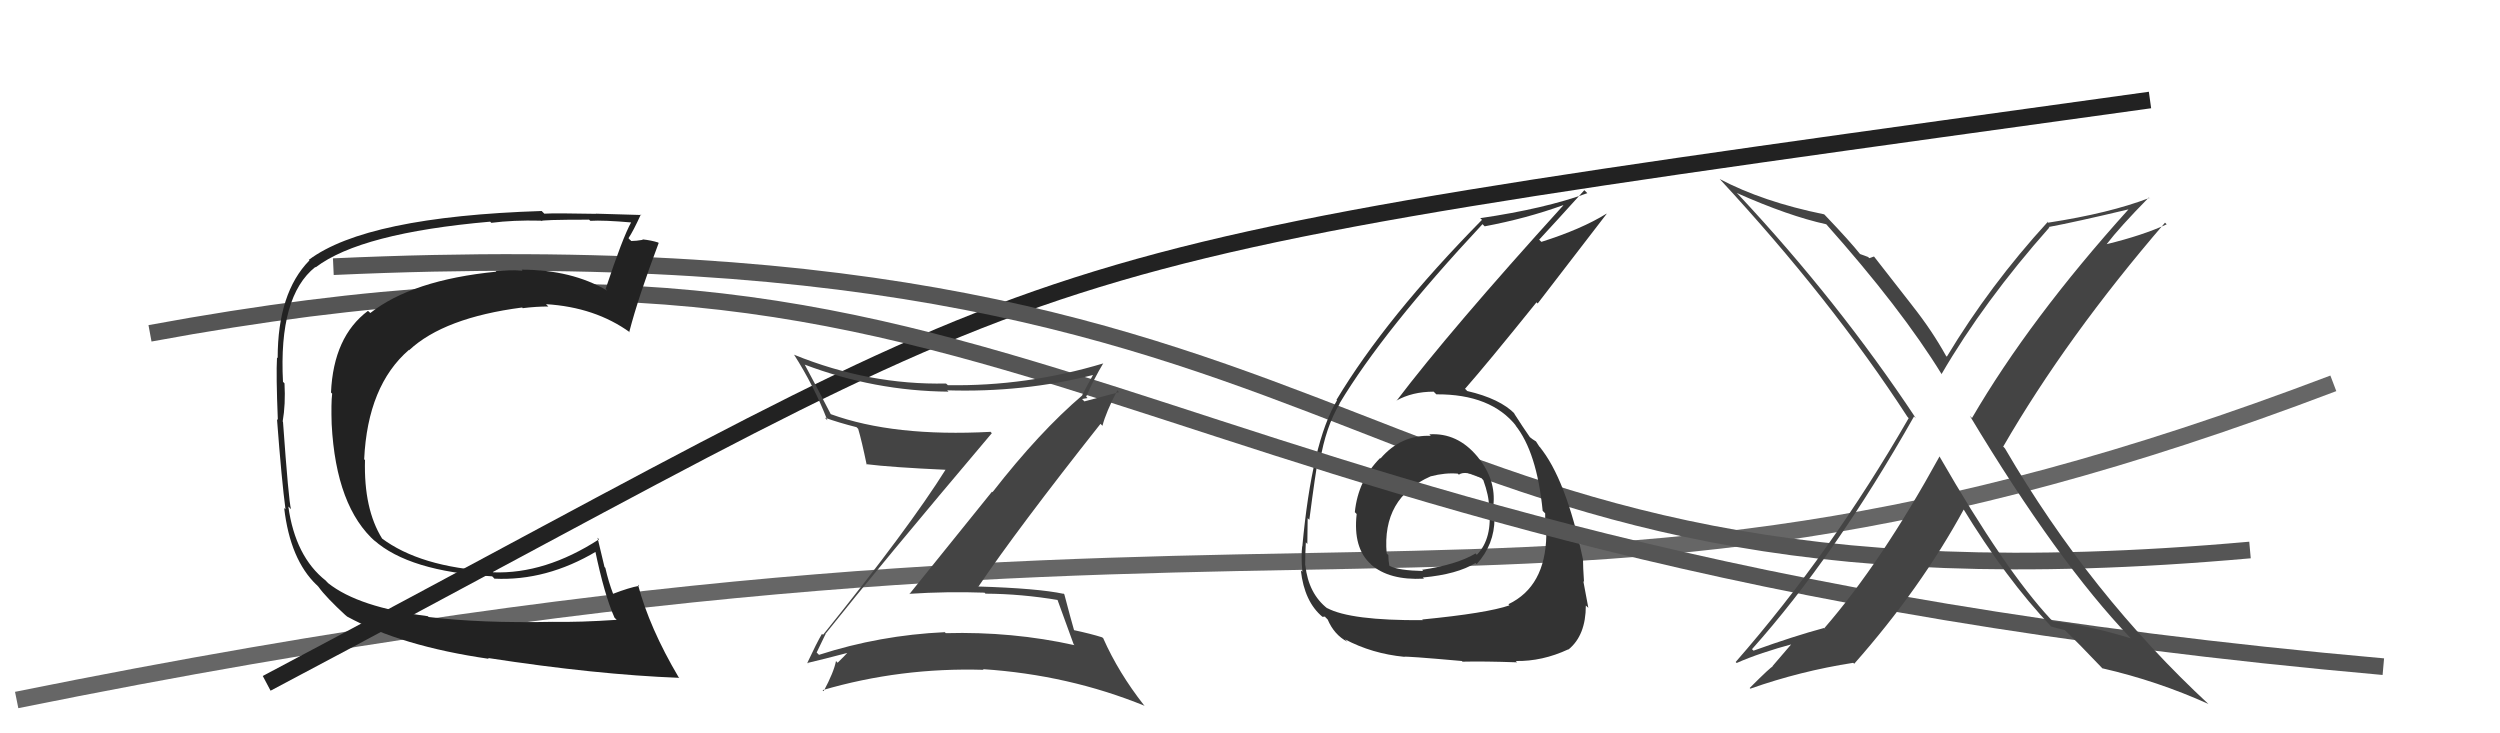
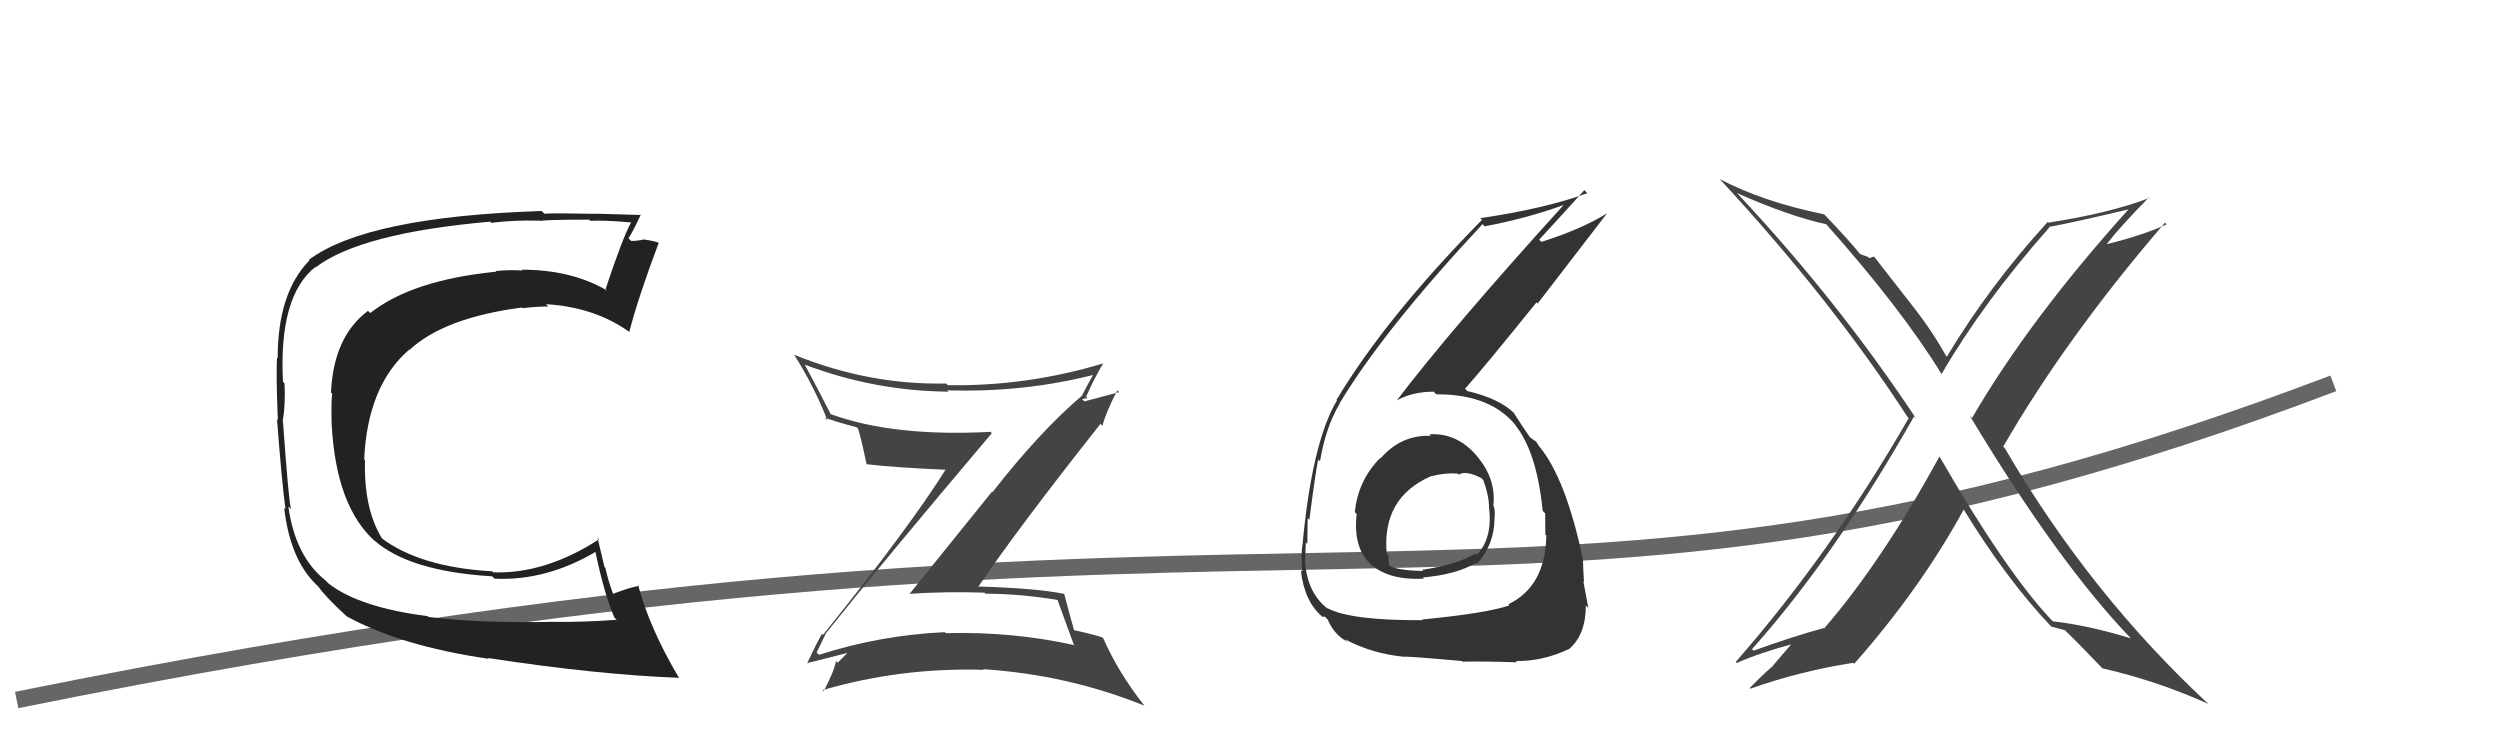
<svg xmlns="http://www.w3.org/2000/svg" width="150" height="44" viewBox="0,0,150,44">
  <path d="M1 42 C80 26,90 42,140 23" stroke="#666" fill="none" />
-   <path d="M16 41 C67 14,57 16,129 6" stroke="#222" fill="none" />
-   <path d="M20 16 C86 13,79 38,135 33" stroke="#555" fill="none" />
  <path fill="#333" d="M85.86 26.16L85.72 26.02L85.85 26.15Q84.06 26.08 82.83 27.51L82.78 27.45L82.81 27.48Q81.48 28.82 81.29 30.73L81.41 30.85L81.40 30.84Q81.17 32.89 82.26 33.86L82.25 33.85L82.25 33.86Q83.34 34.83 85.43 34.72L85.45 34.73L85.37 34.65Q87.43 34.46 88.53 33.78L88.53 33.78L88.60 33.85Q89.67 32.67 89.67 31.11L89.76 31.20L89.67 31.11Q89.72 30.78 89.64 30.40L89.57 30.32L89.60 30.35Q89.78 28.79 88.68 27.44L88.68 27.44L88.64 27.39Q87.44 25.95 85.76 26.06ZM85.37 37.21L85.47 37.31L85.37 37.21Q81.03 37.24 79.62 36.48L79.57 36.43L79.66 36.52Q78.51 35.63 78.32 33.92L78.43 34.04L78.31 33.91Q78.31 33.27 78.35 32.54L78.38 32.57L78.44 32.64Q78.46 31.55 78.46 31.09L78.54 31.17L78.56 31.19Q78.94 28.26 79.09 27.57L79.14 27.62L79.20 27.68Q79.54 25.63 80.38 24.22L80.33 24.17L80.37 24.21Q83.01 19.81 88.95 13.45L89.05 13.55L89.08 13.58Q91.58 13.11 93.79 12.31L93.80 12.32L93.80 12.32Q86.99 19.83 83.79 24.05L83.80 24.07L83.78 24.04Q84.73 23.50 86.02 23.50L86.10 23.58L86.18 23.66Q89.47 23.64 90.99 25.58L90.94 25.53L90.91 25.50Q92.21 27.11 92.56 30.65L92.67 30.76L92.71 30.80Q92.72 31.46 92.72 32.07L92.75 32.10L92.78 32.12Q92.72 35.19 90.51 36.25L90.52 36.27L90.57 36.32Q89.22 36.79 85.33 37.17ZM87.59 39.54L87.59 39.54L87.75 39.70Q89.05 39.67 91.03 39.74L90.95 39.67L90.95 39.66Q92.53 39.69 94.10 38.96L94.20 39.07L94.11 38.97Q95.15 38.12 95.15 36.33L95.16 36.34L95.30 36.47Q95.18 35.86 95.00 34.87L95.09 34.95L95.04 34.90Q94.98 34.02 94.98 33.57L94.96 33.55L94.98 33.57Q93.95 28.70 92.36 26.79L92.54 26.97L92.37 26.81Q92.30 26.70 92.15 26.47L92.15 26.48L91.95 26.35L91.78 26.22L91.80 26.24Q91.42 25.70 90.81 24.75L90.83 24.77L90.90 24.84Q90.01 23.92 88.03 23.46L87.97 23.39L87.90 23.33Q89.22 21.83 92.19 18.14L92.26 18.21L96.40 12.83L96.39 12.82Q94.89 13.75 92.49 14.51L92.47 14.50L92.35 14.38Q93.27 13.39 95.06 11.41L95.12 11.47L95.24 11.59Q92.70 12.52 88.81 13.09L88.91 13.18L88.92 13.19Q83.16 19.04 80.19 23.99L80.15 23.95L80.22 24.02Q78.71 26.55 78.14 32.79L78.11 32.77L78.13 32.78Q78.06 33.36 78.14 34.31L78.10 34.27L78.05 34.22Q78.26 36.11 79.36 37.02L79.28 36.94L79.35 37.01Q79.55 36.98 79.51 37.02L79.62 37.13L79.66 37.17Q80.05 38.09 80.85 38.51L80.73 38.39L80.70 38.36Q82.32 39.22 84.26 39.41L84.12 39.27L84.26 39.41Q84.21 39.35 87.71 39.66ZM87.40 28.35L87.46 28.41L87.53 28.48Q87.93 28.20 88.89 28.69L88.95 28.76L89.00 28.81Q89.34 29.75 89.34 30.40L89.31 30.37L89.34 30.40Q89.57 32.30 88.61 33.29L88.50 33.17L88.53 33.21Q87.41 33.88 85.32 34.19L85.31 34.17L85.39 34.26Q83.92 34.23 83.39 33.96L83.35 33.93L83.36 33.94Q83.30 33.61 83.30 33.31L83.21 33.21L83.20 33.21Q82.91 29.87 85.84 28.58L85.87 28.61L85.84 28.58Q86.72 28.35 87.48 28.42Z" />
-   <path d="M9 20 C63 10,64 33,143 40" stroke="#555" fill="none" />
  <path fill="#444" d="M116.43 27.46L116.34 27.37L116.37 27.39Q112.89 33.73 109.46 37.69L109.59 37.82L109.44 37.68Q107.65 38.16 105.21 39.04L105.11 38.94L105.12 38.95Q110.08 33.40 114.84 24.99L114.76 24.91L114.95 25.09Q110.30 18.08 104.32 11.69L104.33 11.70L104.21 11.58Q107.31 12.96 109.59 13.46L109.46 13.33L109.50 13.37Q114.08 18.51 116.51 22.47L116.57 22.53L116.49 22.45Q119.04 18.07 122.96 13.65L123.07 13.77L122.92 13.62Q124.53 13.32 127.72 12.56L127.85 12.68L127.72 12.55Q121.78 19.14 118.32 25.08L118.18 24.94L118.19 24.95Q123.46 33.72 127.84 38.29L127.90 38.35L127.85 38.30Q125.26 37.51 123.17 37.28L123.11 37.21L123.04 37.15Q120.29 34.20 116.37 27.39ZM122.95 37.48L123.05 37.58L123.07 37.59Q123.44 37.70 123.90 37.81L123.77 37.68L123.84 37.76Q124.70 38.58 126.22 40.18L126.17 40.13L126.15 40.10Q129.46 40.86 132.51 42.24L132.51 42.24L132.57 42.30Q125.40 35.66 120.30 26.91L120.23 26.83L120.19 26.80Q124.00 20.21 129.90 13.36L129.85 13.31L130.00 13.46Q128.57 14.12 126.40 14.65L126.38 14.64L126.40 14.65Q127.17 13.64 128.93 11.85L129.04 11.97L128.95 11.88Q126.59 12.79 122.89 13.36L122.78 13.25L122.86 13.32Q119.40 17.10 116.81 21.40L116.80 21.39L116.76 21.35Q115.92 19.83 114.74 18.34L114.75 18.35L112.44 15.39L112.15 15.49L112.09 15.42Q111.83 15.32 111.60 15.24L111.62 15.26L111.61 15.25Q111.00 14.48 109.51 12.92L109.59 13.00L109.45 12.86Q105.77 12.11 103.18 10.74L103.14 10.70L103.18 10.74Q109.87 17.96 114.44 25.00L114.43 24.99L114.52 25.09Q109.89 33.14 104.14 39.72L104.26 39.84L104.20 39.78Q105.57 39.17 107.70 38.60L107.61 38.50L106.34 39.98L106.36 40.00Q106.31 39.95 104.98 41.28L105.11 41.41L105.02 41.32Q108.03 40.26 111.19 39.77L111.26 39.83L111.25 39.83Q115.25 35.30 117.84 30.54L117.84 30.54L117.74 30.44Q120.37 34.75 123.08 37.60Z" />
  <path fill="#222" d="M25.66 36.96L25.70 37.00L25.66 36.97Q21.52 36.44 19.69 34.99L19.62 34.92L19.55 34.84Q17.72 33.40 17.30 30.39L17.29 30.38L17.46 30.55Q17.32 30.07 16.98 25.31L16.97 25.30L16.96 25.29Q17.14 24.26 17.07 23.00L16.89 22.82L16.98 22.92Q16.71 17.77 18.92 16.02L18.90 16.00L18.94 16.04Q21.64 13.98 29.41 13.30L29.44 13.33L29.48 13.37Q30.79 13.20 32.43 13.24L32.36 13.17L32.47 13.27Q32.37 13.18 35.34 13.18L35.27 13.11L35.42 13.25Q36.20 13.20 37.91 13.35L37.84 13.28L37.88 13.32Q37.36 14.25 36.34 17.33L36.32 17.32L36.44 17.44Q34.30 16.18 31.30 16.18L31.23 16.11L31.35 16.23Q30.54 16.18 29.74 16.26L29.77 16.29L29.78 16.30Q24.73 16.80 22.22 18.78L22.13 18.70L22.08 18.65Q20.01 20.20 19.86 23.55L19.85 23.54L19.93 23.62Q19.86 24.19 19.90 25.45L19.89 25.44L19.90 25.45Q20.16 30.43 22.55 32.52L22.42 32.39L22.44 32.41Q24.54 34.28 29.53 34.58L29.71 34.76L29.66 34.72Q32.78 34.87 35.79 33.08L35.67 32.96L35.70 32.99Q36.26 35.69 36.87 37.06L37.00 37.19L37.00 37.19Q34.80 37.34 33.16 37.31L33.21 37.36L33.17 37.31Q28.84 37.40 25.72 37.02ZM40.65 40.57L40.83 40.75L40.72 40.64Q38.96 37.66 38.28 35.08L38.20 35.00L38.35 35.15Q37.77 35.25 36.78 35.63L36.93 35.78L36.79 35.64Q36.51 34.91 36.32 34.07L36.27 34.02L35.85 32.26L35.94 32.36Q32.71 34.45 29.59 34.34L29.47 34.22L29.52 34.28Q25.20 34.03 22.88 32.28L23.04 32.43L22.93 32.32Q21.82 30.54 21.90 27.61L21.85 27.55L21.85 27.56Q22.06 23.13 24.54 20.99L24.59 21.05L24.55 21.01Q26.64 19.06 31.33 18.45L31.41 18.54L31.36 18.49Q32.17 18.39 32.90 18.39L32.94 18.43L32.76 18.25Q35.71 18.43 37.81 19.95L37.69 19.83L37.76 19.90Q38.30 17.82 39.52 14.58L39.41 14.47L39.49 14.55Q39.09 14.42 38.54 14.36L38.69 14.51L38.57 14.39Q38.15 14.46 37.88 14.46L37.76 14.35L37.71 14.29Q38.00 13.86 38.45 12.87L38.49 12.91L38.49 12.90Q38.25 12.89 35.76 12.82L35.71 12.77L35.77 12.83Q33.31 12.78 32.66 12.82L32.66 12.82L32.50 12.66Q21.99 13.00 18.53 15.59L18.61 15.68L18.56 15.63Q16.66 17.57 16.66 21.49L16.64 21.47L16.62 21.45Q16.56 22.49 16.67 25.19L16.72 25.24L16.62 25.15Q16.90 28.85 17.13 30.56L17.07 30.50L17.05 30.48Q17.41 33.58 19.00 35.10L18.99 35.08L19.11 35.21Q19.54 35.82 20.79 36.97L20.72 36.89L20.82 36.99Q24.08 38.77 29.33 39.53L29.24 39.44L29.28 39.48Q35.77 40.48 40.76 40.67Z" />
  <path fill="#444" d="M49.50 38.01L49.59 38.11L49.52 38.04Q52.81 33.91 59.51 25.99L59.40 25.88L59.44 25.91Q53.62 26.22 49.85 24.85L49.75 24.75L49.84 24.84Q49.04 23.28 48.28 21.87L48.33 21.92L48.29 21.88Q52.46 23.46 56.91 23.50L56.86 23.45L56.83 23.42Q61.39 23.56 65.58 22.50L65.55 22.47L65.58 22.50Q65.20 23.18 64.93 23.71L64.91 23.69L64.94 23.72Q62.37 25.91 59.55 29.53L59.52 29.50L54.56 35.65L54.54 35.63Q56.83 35.48 59.07 35.56L59.15 35.64L59.13 35.62Q61.28 35.63 63.53 36.01L63.53 36.02L63.42 35.91Q63.69 36.64 64.42 38.66L64.33 38.57L64.47 38.71Q60.74 37.88 56.75 37.99L56.58 37.83L56.69 37.93Q52.79 38.11 49.14 39.29L49.07 39.22L49.00 39.15Q49.07 39.00 49.53 38.05ZM48.50 39.83L48.53 39.87L48.44 39.78Q49.34 39.57 50.94 39.15L50.96 39.17L50.90 39.11Q50.68 39.35 50.26 39.76L50.25 39.76L50.16 39.66Q50.03 40.33 49.42 41.47L49.39 41.44L49.35 41.41Q54.03 40.04 59.02 40.19L59.03 40.20L58.98 40.15Q64.12 40.49 68.68 42.35L68.67 42.34L68.63 42.30Q67.11 40.36 66.20 38.31L66.21 38.31L66.13 38.24Q65.47 38.03 64.40 37.80L64.46 37.86L64.46 37.87Q64.24 37.11 63.86 35.66L63.76 35.56L63.82 35.63Q62.28 35.30 58.70 35.19L58.64 35.13L58.71 35.19Q61.01 31.78 66.03 25.43L66.15 25.55L66.15 25.54Q66.35 24.75 67.04 23.42L67.14 23.53L64.74 24.17L64.85 24.28Q64.94 24.22 65.09 24.11L64.92 23.94L65.25 23.88L65.17 23.80Q65.63 22.74 66.20 21.79L66.17 21.76L66.21 21.80Q61.59 23.19 56.87 23.11L56.84 23.08L56.76 23.01Q52.15 23.11 47.66 21.29L47.56 21.19L47.63 21.26Q48.84 23.15 49.64 25.21L49.63 25.21L49.49 25.06Q50.32 25.36 51.39 25.63L51.39 25.63L51.49 25.73Q51.70 26.43 52.00 27.88L51.88 27.76L51.97 27.85Q53.49 28.04 56.80 28.19L56.87 28.25L56.76 28.14Q54.56 31.66 49.38 38.09L49.18 37.89L49.32 38.03Q49.01 38.55 48.44 39.77Z" />
</svg>